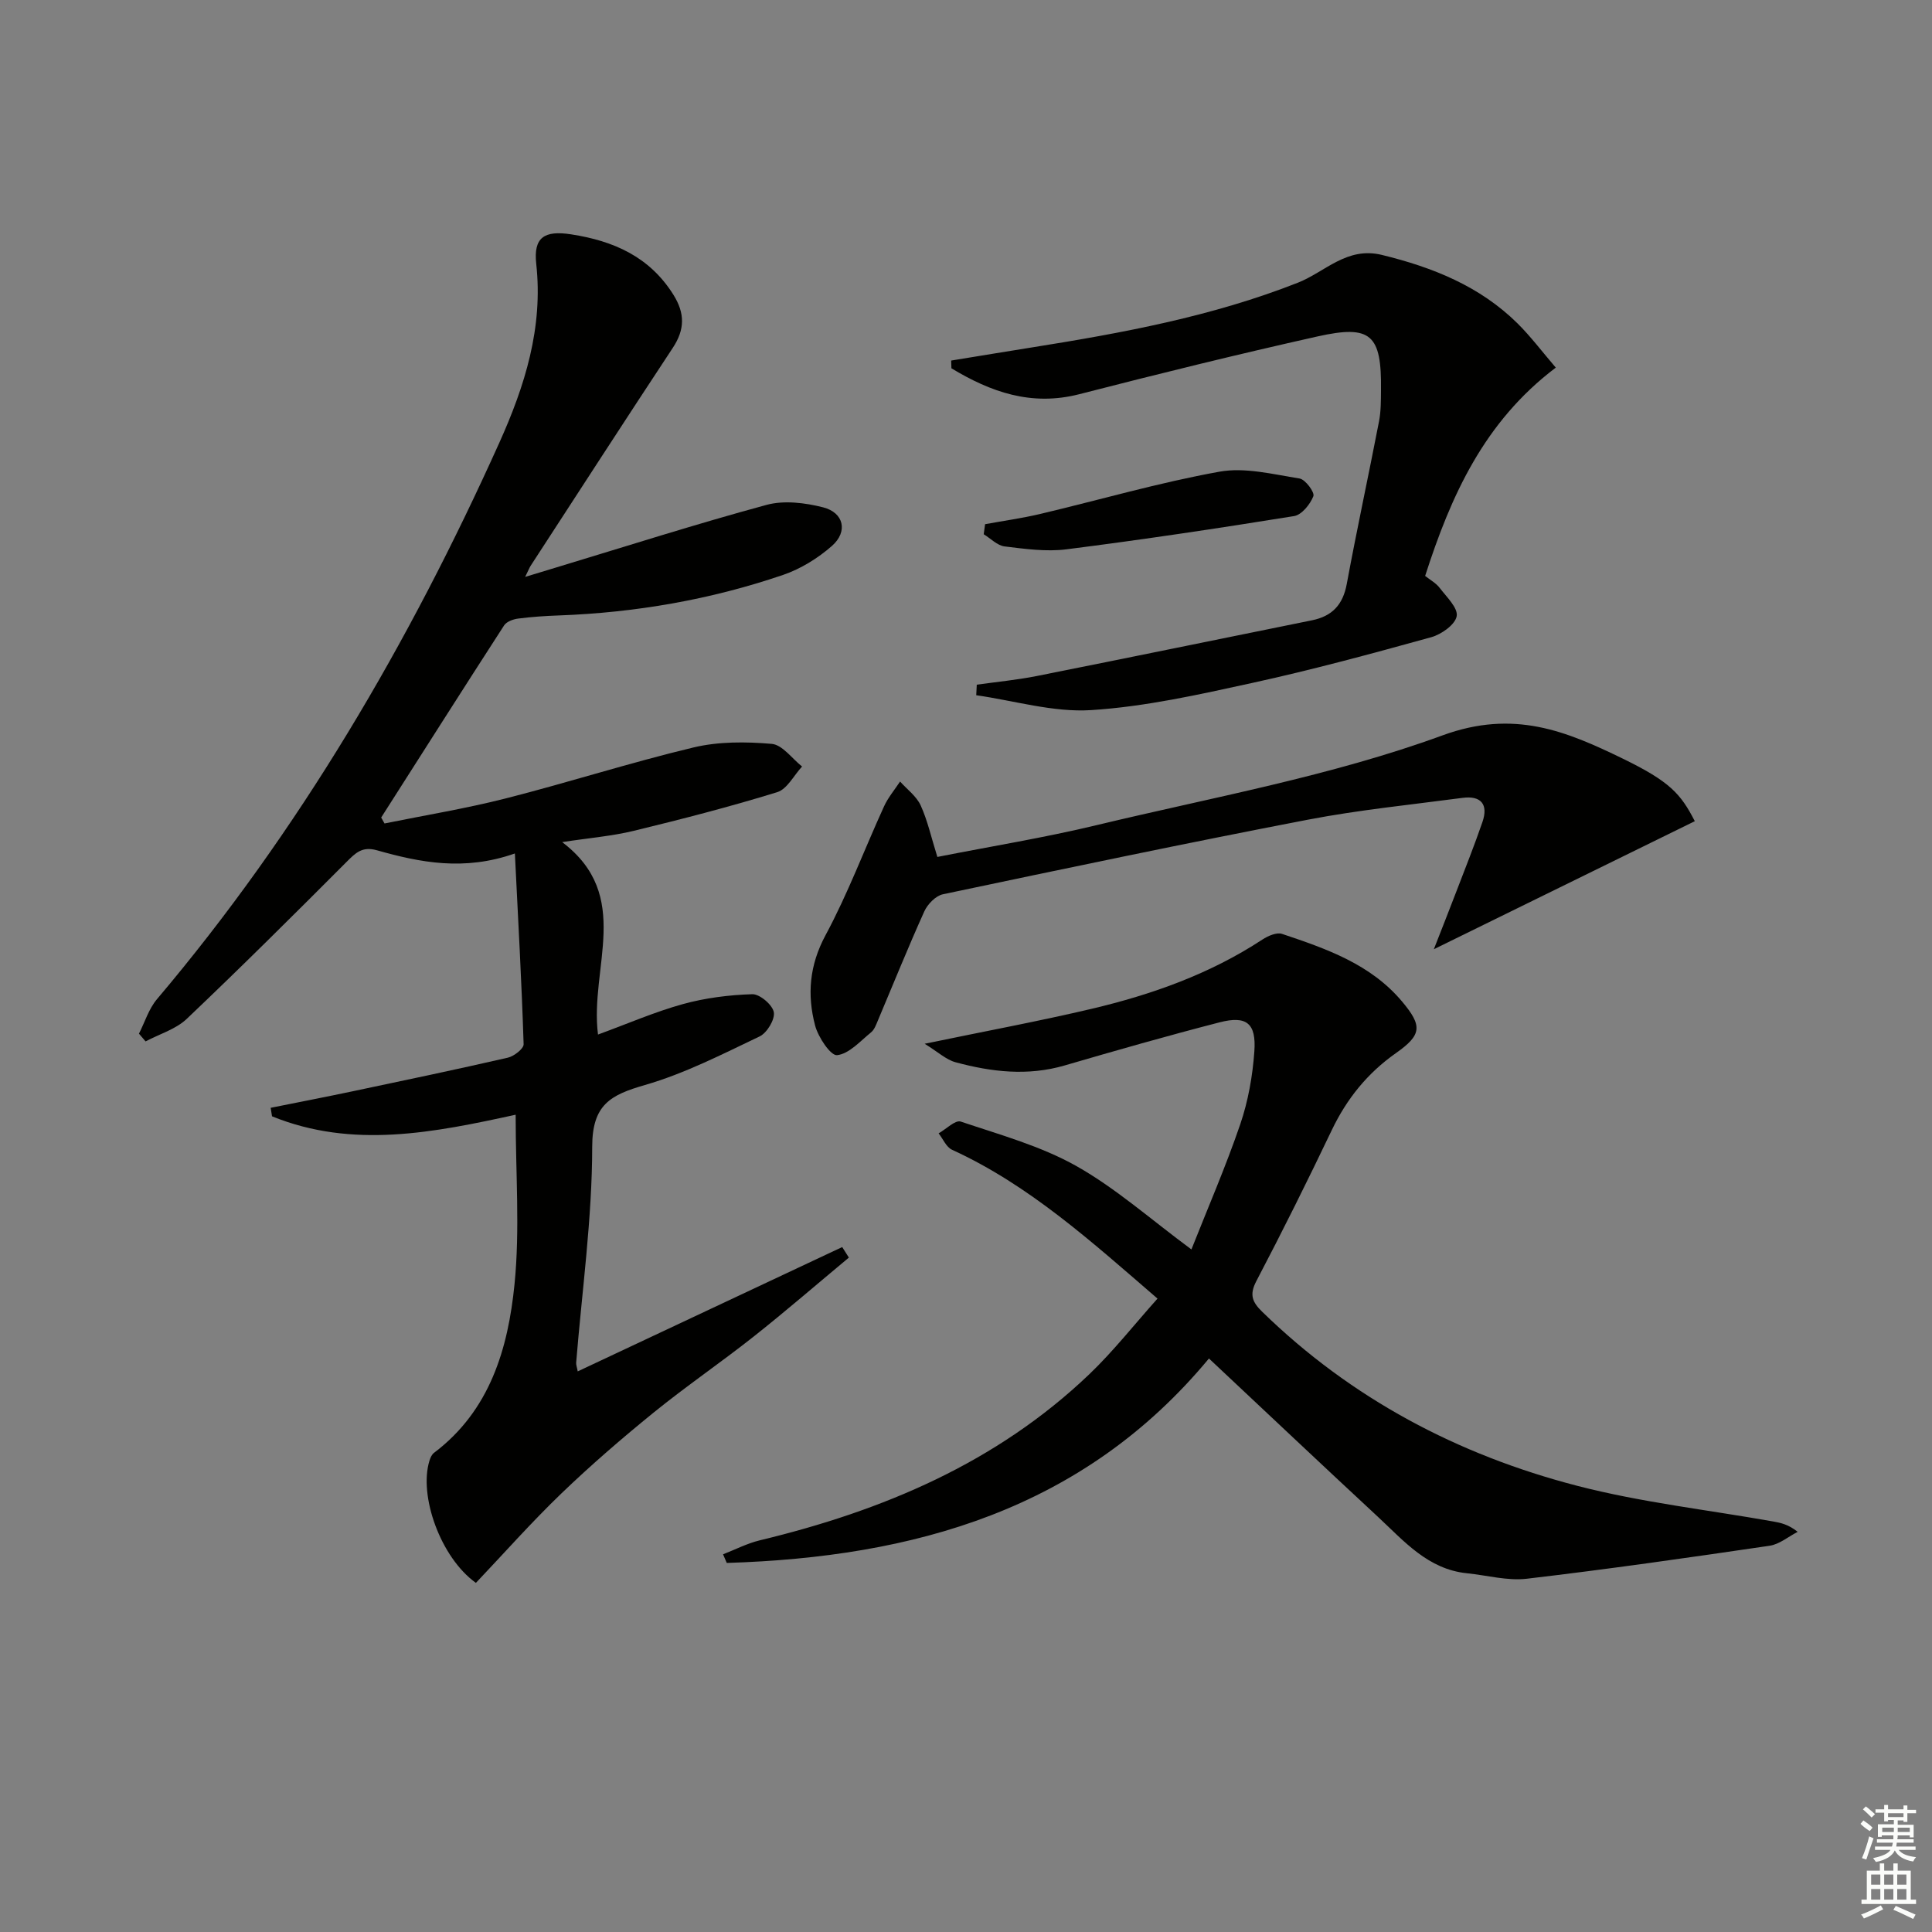
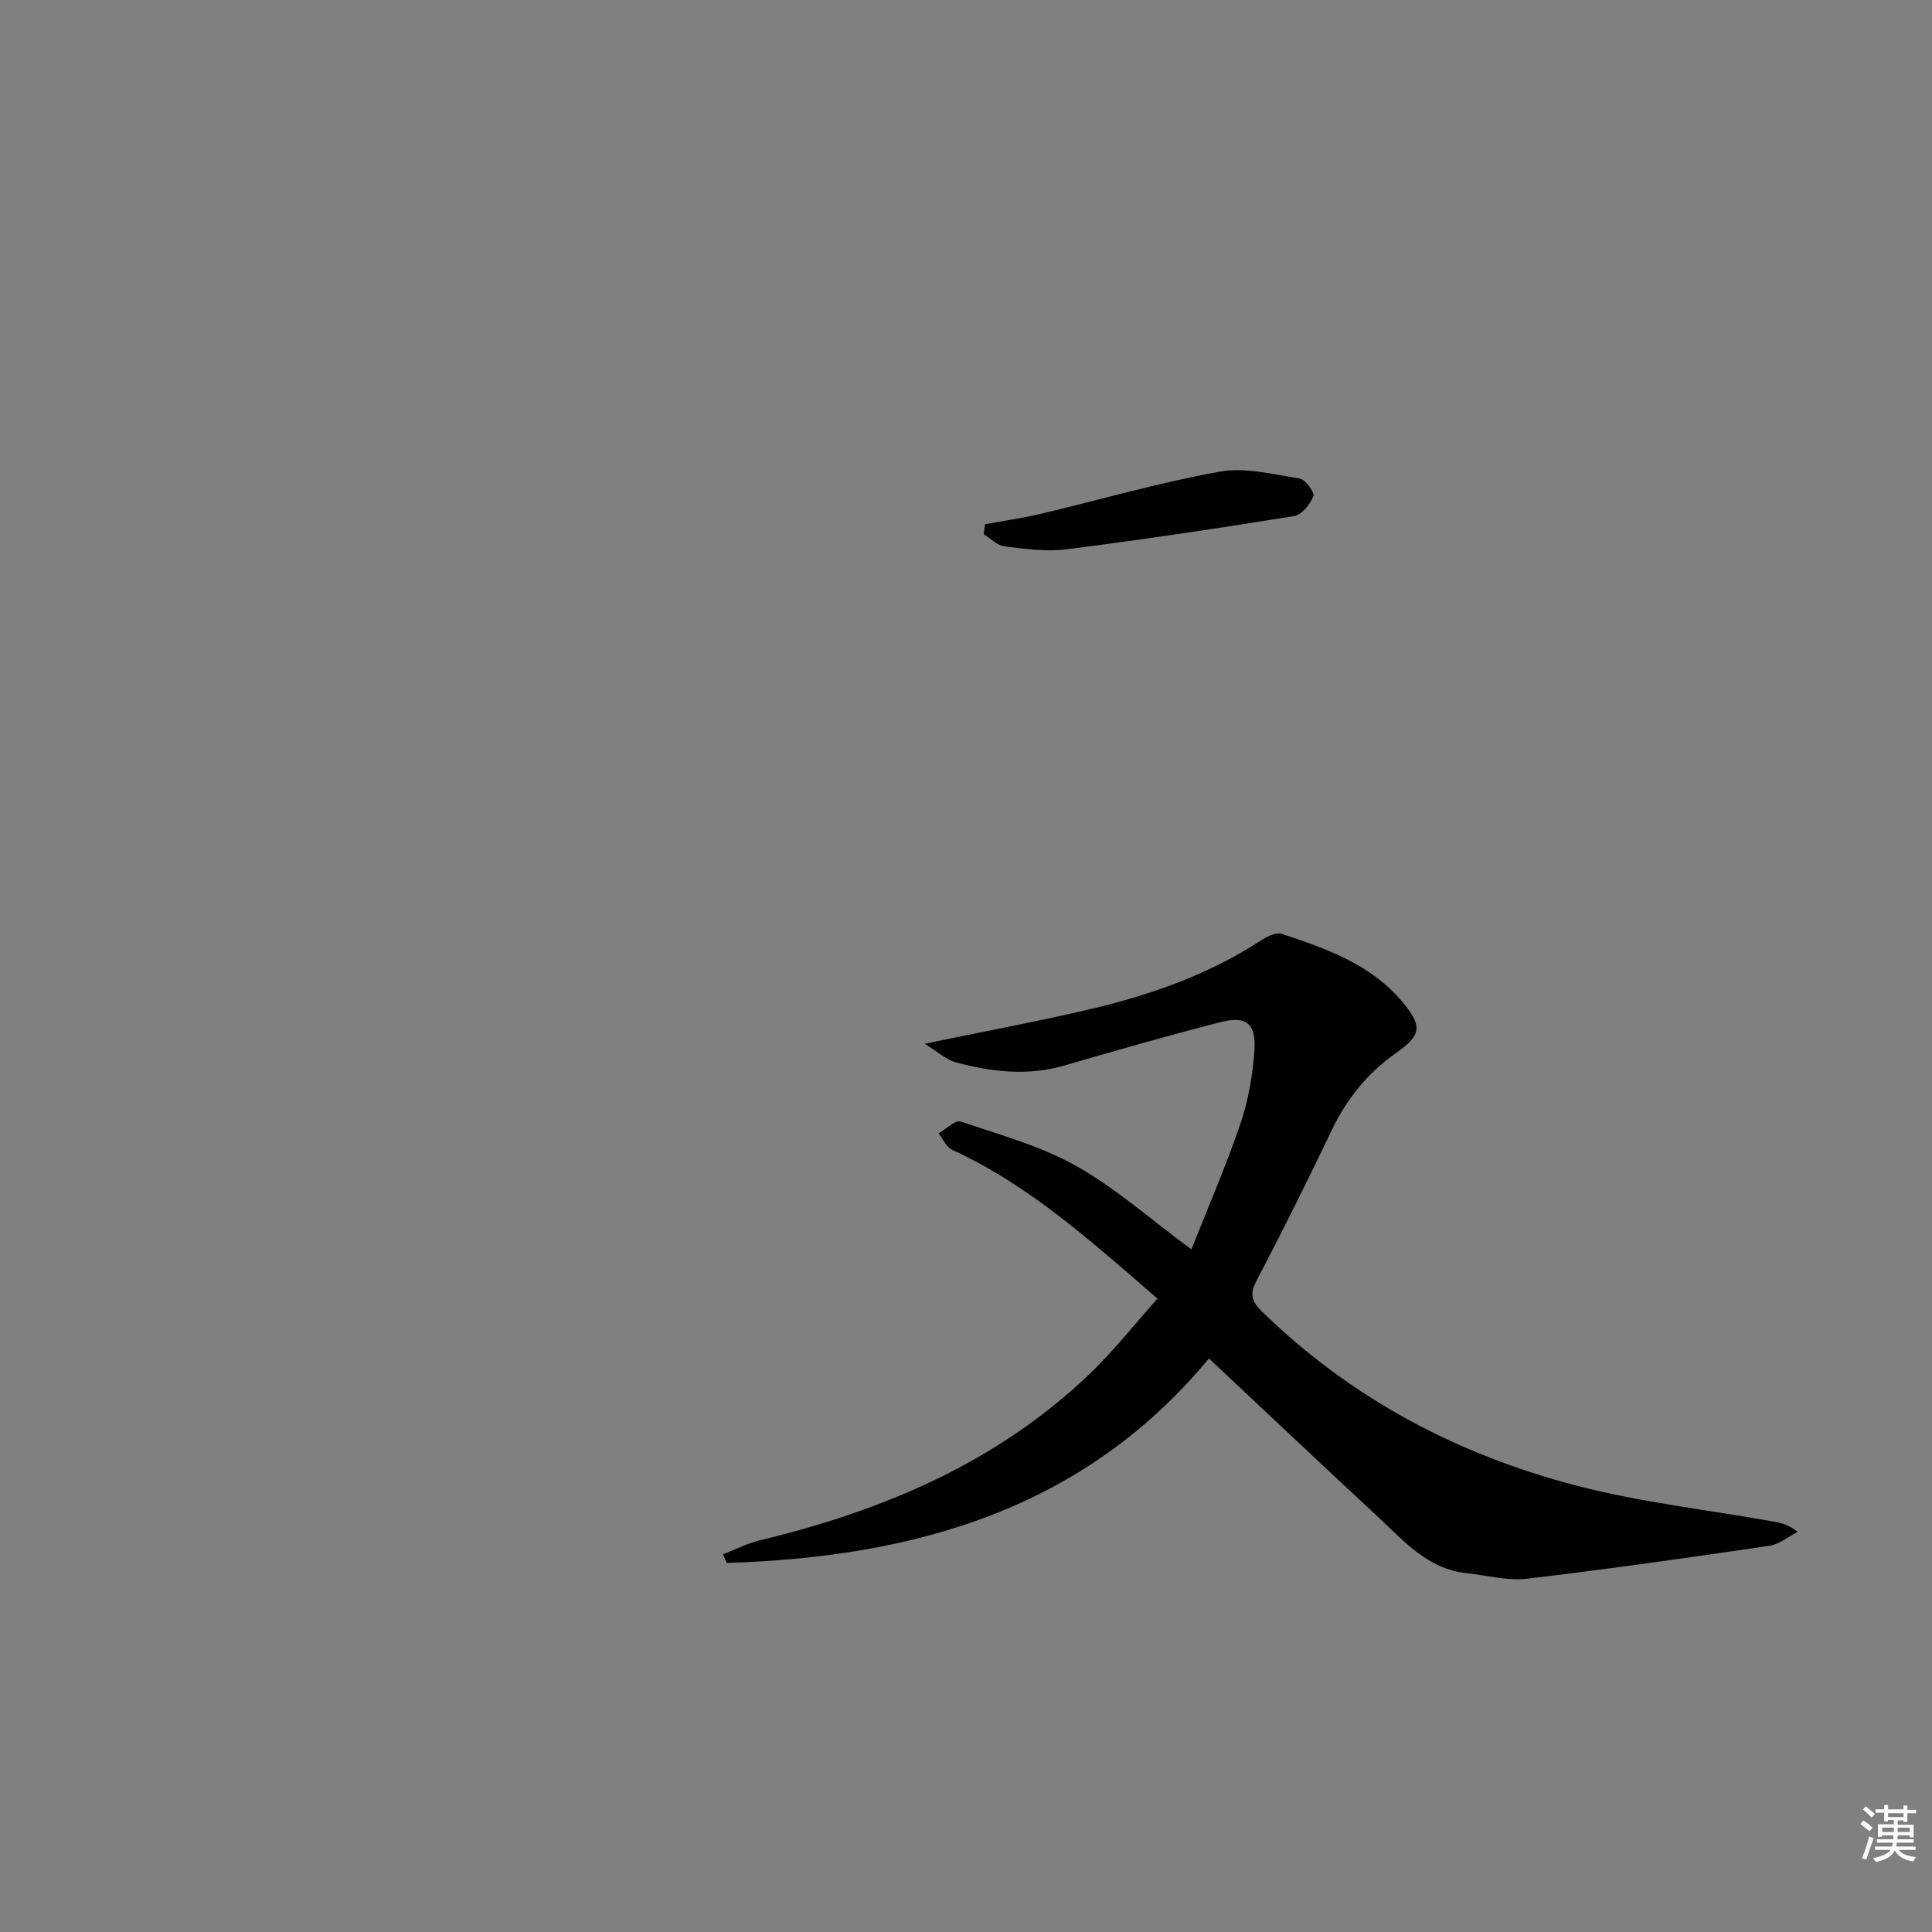
<svg xmlns="http://www.w3.org/2000/svg" enable-background="new 0 0 400 400" viewBox="0 0 400 400">
  <rect x="0" y="0" width="400" height="400" fill="#808080" stroke="none" />
  <g fill="#010100">
-     <path d="m28.77 214.01c1.22-2.39 2.03-5.13 3.72-7.13 29.46-34.83 52.23-73.77 70.89-115.22 5.29-11.76 9.1-23.82 7.64-37.05-.6-5.48 1.69-6.95 7.24-6.09 8.74 1.35 16.19 4.6 21.14 12.47 2.43 3.87 2.41 7.22-.1 11.02-9.89 14.98-19.64 30.07-29.43 45.12-.26.4-.43.87-1.14 2.31 2.69-.82 4.62-1.41 6.55-1.99 14.46-4.37 28.85-8.97 43.43-12.92 3.62-.98 7.97-.44 11.71.51 4.3 1.1 5.18 5.03 1.83 7.98-2.91 2.56-6.47 4.76-10.12 6.01-15.02 5.12-30.55 7.81-46.42 8.39-2.82.1-5.65.29-8.44.65-1.03.13-2.39.63-2.9 1.41-8.55 13.22-16.98 26.51-25.45 39.78l.69 1.23c8.36-1.7 16.81-3.08 25.07-5.18 13.02-3.31 25.84-7.44 38.91-10.56 5.18-1.24 10.83-1.2 16.18-.74 2.22.19 4.2 3.04 6.29 4.69-1.7 1.83-3.08 4.67-5.15 5.31-9.79 3.02-19.72 5.58-29.68 8-4.47 1.09-9.11 1.46-14.84 2.34 14.72 11.14 5.65 25.95 7.42 39.84 6.16-2.25 11.75-4.69 17.57-6.3 4.64-1.28 9.55-1.9 14.37-2.05 1.54-.05 4.18 2.19 4.46 3.72.27 1.5-1.41 4.29-2.94 5.02-7.76 3.7-15.53 7.69-23.74 10.06-7.07 2.04-10.91 4.01-10.92 12.76-.01 14.9-2.11 29.81-3.32 44.71-.04.46.16.94.32 1.82 18.35-8.63 36.56-17.18 54.76-25.74.46.73.92 1.45 1.38 2.18-6.56 5.46-13.02 11.05-19.71 16.35-6.79 5.37-13.96 10.26-20.68 15.71-6.58 5.34-13.01 10.89-19.12 16.76-6.2 5.96-11.92 12.43-17.71 18.53-7.35-5.27-11.85-18.06-9.62-25.28.18-.59.47-1.29.94-1.64 11.61-8.76 15.35-21.61 16.68-34.95 1.13-11.32.23-22.85.23-35.06-16.89 3.69-33.76 7.12-50.44.33-.09-.59-.19-1.17-.28-1.76 5.68-1.14 11.36-2.24 17.02-3.43 10.71-2.26 21.41-4.5 32.08-6.95 1.29-.3 3.3-1.86 3.27-2.79-.41-12.88-1.13-25.76-1.81-39.49-10.53 3.7-19.61 1.87-28.57-.66-3.06-.86-4.42.55-6.3 2.43-10.91 10.94-21.87 21.84-33.07 32.48-2.27 2.15-5.65 3.14-8.52 4.66-.46-.53-.91-1.06-1.37-1.6z" />
    <path d="m239.65 268.86c-13.77-11.88-26.57-23.5-42.55-30.82-1.19-.55-1.86-2.24-2.77-3.39 1.55-.87 3.45-2.82 4.58-2.44 8.11 2.73 16.55 5.05 23.93 9.2 8.19 4.61 15.37 11.02 23.83 17.27 3.36-8.5 7.09-17.08 10.11-25.91 1.64-4.81 2.56-10 2.92-15.09.42-5.84-1.63-7.45-7.18-6.02-10.75 2.77-21.43 5.82-32.09 8.93-7.64 2.23-15.15 1.35-22.59-.66-1.94-.52-3.59-2.1-6.4-3.83 12.61-2.62 23.64-4.66 34.54-7.23 12.5-2.95 24.53-7.22 35.39-14.35 1.15-.75 2.95-1.54 4.06-1.17 9.15 3.07 18.33 6.24 24.85 14 4.27 5.08 4.08 6.92-1.29 10.7-5.87 4.13-10.15 9.43-13.25 15.91-5.02 10.51-10.21 20.95-15.62 31.26-1.49 2.84-.86 4.35 1.2 6.36 18.44 17.98 40.51 29.63 65.18 36.03 13.27 3.44 27.04 4.98 40.59 7.39 1.59.28 3.17.61 5.1 2.15-1.93.99-3.77 2.58-5.81 2.88-16.73 2.46-33.48 4.86-50.27 6.83-4.02.47-8.24-.71-12.37-1.13-8.12-.82-13.07-6.69-18.49-11.72-11.59-10.75-23.07-21.61-34.95-32.75-26.05 31.41-61.19 41.13-99.83 42.33-.26-.6-.52-1.19-.77-1.79 2.53-.98 4.99-2.26 7.6-2.89 25.44-6.12 48.99-16.02 68.21-34.37 4.99-4.77 9.3-10.27 14.14-15.68z" />
-     <path d="m322.11 76.11c-14.86 11.23-21.72 26.55-27.05 43.13 1.05.84 2.26 1.48 3.01 2.48 1.43 1.87 3.83 4.16 3.52 5.86-.32 1.75-3.17 3.77-5.28 4.35-12.29 3.4-24.62 6.75-37.08 9.47-11.01 2.41-22.14 4.91-33.32 5.62-7.83.5-15.86-1.95-23.79-3.08.04-.73.08-1.46.11-2.18 4.13-.59 8.3-.98 12.38-1.79 19.01-3.78 38-7.7 57-11.54 4.18-.84 6.42-3.2 7.22-7.51 2.08-11.25 4.51-22.44 6.68-33.67.41-2.11.39-4.31.41-6.47.14-11.51-2.04-13.61-13.16-11.12-16.5 3.69-32.92 7.74-49.29 11.95-9.95 2.56-18.37-.46-26.49-5.36-.02-.53-.03-1.07-.05-1.6 5.59-.91 11.18-1.84 16.78-2.73 18.69-2.98 37.25-6.4 55-13.39 5.64-2.22 10.13-7.53 17.4-5.75 10.53 2.57 20.26 6.46 28.07 14.17 2.77 2.75 5.14 5.91 7.93 9.16z" />
-     <path d="m194.07 177.42c11.24-2.22 22.2-3.99 32.96-6.58 24.02-5.77 48.59-10.16 71.66-18.6 14.78-5.4 25.6-.86 37.36 4.86 9.64 4.7 11.93 7.23 14.84 12.92-17.85 8.75-35.7 17.52-54.03 26.51 1.51-3.85 3.1-7.88 4.65-11.92 1.84-4.79 3.74-9.56 5.41-14.41 1.26-3.65-.27-5.52-4.12-5.01-10.69 1.42-21.46 2.49-32.03 4.52-25.24 4.85-50.4 10.14-75.55 15.44-1.49.31-3.18 2.05-3.85 3.54-3.35 7.41-6.39 14.97-9.56 22.47-.39.91-.75 2-1.47 2.58-2.24 1.82-4.54 4.45-7.03 4.72-1.33.15-3.91-3.72-4.55-6.13-1.68-6.38-1.19-12.49 2.16-18.71 4.62-8.58 8.05-17.79 12.11-26.67.84-1.84 2.2-3.44 3.32-5.14 1.46 1.63 3.4 3.04 4.27 4.95 1.43 3.14 2.17 6.58 3.45 10.66z" />
    <path d="m203.95 108.53c3.8-.7 7.65-1.23 11.41-2.12 12.37-2.93 24.61-6.5 37.1-8.75 5.29-.96 11.1.54 16.6 1.41 1.2.19 3.17 2.87 2.86 3.66-.66 1.68-2.41 3.86-3.99 4.12-15.67 2.53-31.38 4.88-47.13 6.88-4.18.53-8.57-.08-12.81-.6-1.52-.19-2.88-1.64-4.32-2.52.1-.7.19-1.39.28-2.08z" />
  </g>
  <path d="m385.2 377.6.6-.7c.6.4 1.3.9 1.9 1.5l-.6.7c-.8-.5-1.4-1-1.9-1.5zm.3 7.1c.6-1.4 1.1-2.9 1.5-4.5.3.1.6.3.9.4-.5 1.4-1 2.9-1.5 4.4zm.2-10.1.6-.6c.7.5 1.3 1.1 1.9 1.6l-.7.7c-.6-.6-1.2-1.2-1.8-1.7zm8.4-.8h.8v.9h1.8v.7h-1.8v1.8h-.8v-.3h-1.2v.9h3.3v2.6h-.8v-.4h-2.5c0 .3 0 .6-.1.8h3.4v.7h-3.5c0 .3-.1.6-.1.8h4v.7h-3.5c.7.9 1.9 1.3 3.6 1.5-.2.2-.4.5-.6.9-1.9-.3-3.2-1.1-3.8-2.3-.5 1.1-1.8 2-3.9 2.4-.2-.3-.4-.5-.6-.8 1.9-.4 3.1-.9 3.6-1.7h-3.2v-.7h3.5c.1-.2.1-.5.2-.8h-3.3v-.7h3.4c0-.2 0-.5 0-.8h-2.4v.3h-.8v-2.6h3.3v-.9h-1.2v.3h-.8v-1.8h-1.8v-.7h1.8v-.9h.8v.9h3.2zm-4.4 5.5h2.4c0-.3 0-.6 0-.9h-2.4zm1.2-3.1h3.2v-.8h-3.2zm4.4 2.2h-2.4v.9h2.5v-.9z" fill="#fbfcfa" />
-   <path d="m389.2 385.8h.9v1.5h1.9v-1.5h.9v1.5h2.7v6h1.1v.9h-11.3v-.9h1.1v-6h2.7zm.2 8.7.5.8c-1.2.6-2.5 1.3-4 1.9-.2-.3-.3-.6-.6-.8 1.6-.6 3-1.3 4.1-1.9zm-2-4.3h1.9v-2.1h-1.9zm0 3.1h1.9v-2.2h-1.9zm2.7-3.1h1.9v-2.1h-1.9zm0 3.1h1.9v-2.2h-1.9zm2.4 1.3c1.4.6 2.7 1.2 4.1 1.8l-.5.9c-1.5-.7-2.8-1.4-4.1-1.9zm2.2-6.5h-1.9v2.1h1.9zm-1.9 5.2h1.9v-2.2h-1.9z" fill="#fbfcfa" />
</svg>